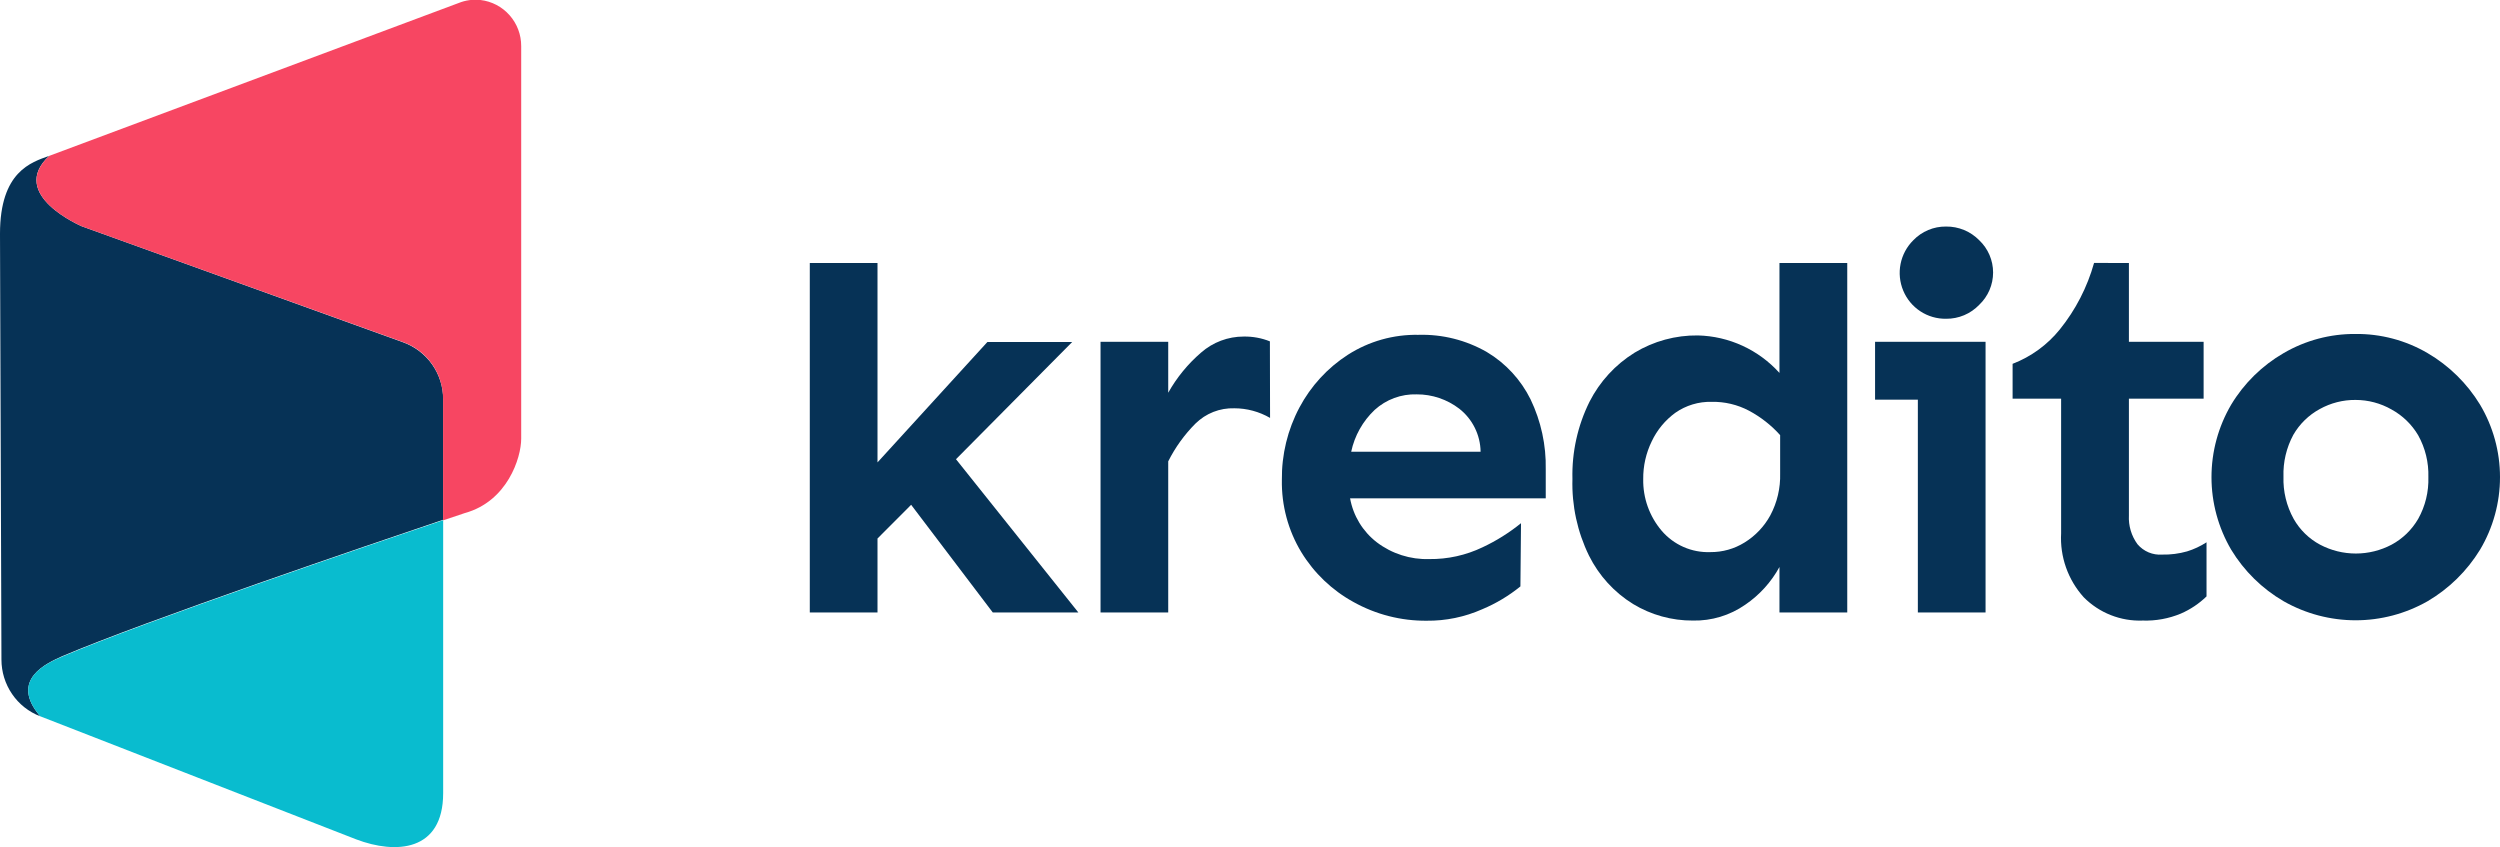
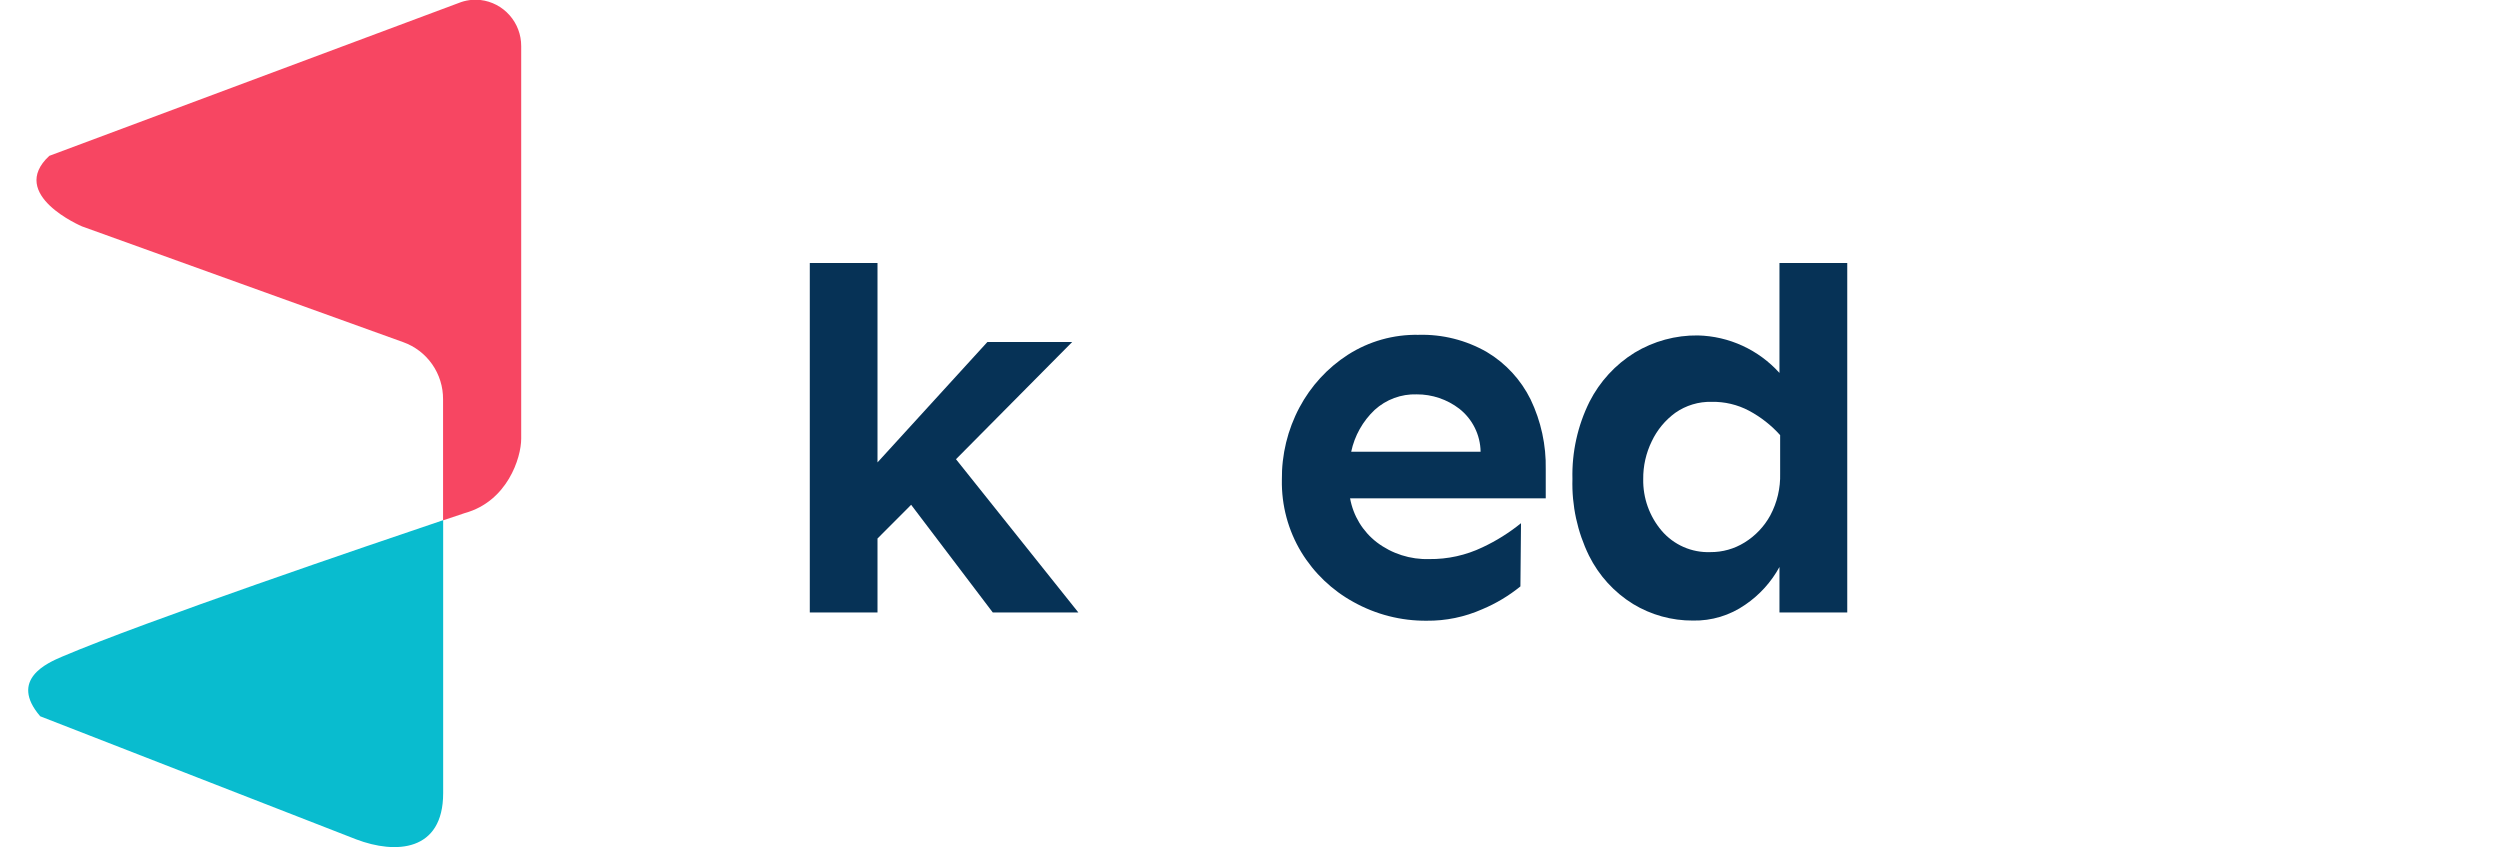
<svg xmlns="http://www.w3.org/2000/svg" width="121" height="41" viewBox="0 0 121 41" fill="none">
  <path d="M42.471 12.73V22.38L47.79 16.552H51.895L46.27 22.226L52.193 29.644H48.051L44.099 24.432L42.471 26.064V29.644H39.194V12.73H42.471Z" fill="#063256" />
-   <path d="M61.471 20.227C60.946 19.923 60.35 19.762 59.744 19.761C59.396 19.75 59.05 19.81 58.726 19.937C58.402 20.065 58.107 20.257 57.859 20.502C57.326 21.037 56.881 21.654 56.542 22.33V29.644H53.266V16.543H56.542V19.008C56.955 18.273 57.492 17.617 58.129 17.068C58.702 16.564 59.438 16.287 60.2 16.289C60.632 16.282 61.062 16.361 61.463 16.522L61.471 20.227Z" fill="#063256" />
  <path d="M68.65 16.206C69.81 16.172 70.956 16.46 71.964 17.039C72.875 17.582 73.61 18.379 74.081 19.332C74.586 20.387 74.838 21.546 74.814 22.717V24.12H65.344C65.497 24.966 65.958 25.724 66.637 26.247C67.366 26.801 68.262 27.087 69.176 27.059C70.068 27.07 70.951 26.875 71.757 26.488C72.421 26.177 73.046 25.785 73.617 25.323L73.588 28.382C73.028 28.836 72.408 29.208 71.744 29.486C70.895 29.863 69.976 30.053 69.048 30.043C67.812 30.053 66.595 29.742 65.514 29.14C64.475 28.572 63.602 27.739 62.984 26.726C62.346 25.672 62.02 24.458 62.043 23.225C62.028 22.004 62.32 20.8 62.892 19.724C63.445 18.684 64.253 17.804 65.241 17.168C66.259 16.518 67.445 16.183 68.65 16.206ZM68.571 19.087C67.821 19.063 67.09 19.333 66.533 19.84C65.959 20.383 65.562 21.088 65.398 21.863H71.661C71.655 21.461 71.559 21.065 71.38 20.705C71.202 20.345 70.946 20.03 70.63 19.782C70.039 19.329 69.315 19.084 68.571 19.087Z" fill="#063256" />
  <path d="M89.407 12.73V29.644H86.126V27.442C85.726 28.174 85.158 28.801 84.469 29.269C83.727 29.786 82.841 30.054 81.938 30.035C80.917 30.041 79.913 29.763 79.038 29.232C78.126 28.668 77.388 27.859 76.909 26.896C76.345 25.744 76.069 24.471 76.106 23.187C76.073 21.889 76.357 20.603 76.934 19.441C77.432 18.464 78.187 17.643 79.117 17.068C80.041 16.51 81.101 16.222 82.178 16.235C82.925 16.253 83.659 16.423 84.338 16.735C85.016 17.047 85.625 17.494 86.126 18.05V12.73H89.407ZM82.845 19.449C82.216 19.433 81.597 19.62 81.081 19.982C80.595 20.338 80.204 20.81 79.946 21.356C79.668 21.925 79.525 22.553 79.532 23.187C79.515 24.101 79.832 24.989 80.422 25.685C80.712 26.025 81.076 26.295 81.485 26.475C81.894 26.654 82.337 26.739 82.783 26.722C83.368 26.727 83.943 26.565 84.44 26.255C84.961 25.934 85.389 25.482 85.683 24.944C86.016 24.319 86.18 23.617 86.159 22.908V21.06C85.729 20.581 85.218 20.181 84.651 19.878C84.095 19.584 83.474 19.437 82.845 19.449Z" fill="#063256" />
-   <path d="M96.101 16.543V29.644H92.824V19.345H90.753V16.543H96.101ZM94.191 10.965C94.489 10.961 94.784 11.018 95.06 11.132C95.335 11.246 95.585 11.414 95.794 11.627C96.006 11.828 96.175 12.07 96.291 12.339C96.406 12.608 96.466 12.897 96.466 13.19C96.466 13.483 96.406 13.773 96.291 14.041C96.175 14.31 96.006 14.552 95.794 14.753C95.587 14.969 95.338 15.141 95.062 15.257C94.786 15.373 94.49 15.431 94.191 15.428C93.75 15.435 93.316 15.31 92.946 15.067C92.576 14.825 92.287 14.477 92.117 14.067C91.946 13.658 91.901 13.207 91.988 12.772C92.075 12.337 92.29 11.938 92.605 11.627C92.809 11.415 93.055 11.247 93.326 11.133C93.597 11.019 93.889 10.962 94.183 10.965H94.191Z" fill="#063256" />
-   <path d="M103.039 12.73V16.543H106.655V19.295H103.039V24.948C103.013 25.446 103.16 25.937 103.453 26.339C103.599 26.511 103.784 26.647 103.992 26.735C104.2 26.822 104.426 26.859 104.651 26.842C105.056 26.851 105.461 26.799 105.852 26.688C106.185 26.586 106.503 26.437 106.796 26.247V28.866C106.435 29.216 106.014 29.498 105.553 29.698C104.969 29.941 104.339 30.056 103.706 30.035C103.179 30.055 102.653 29.965 102.162 29.771C101.67 29.577 101.224 29.283 100.852 28.907C100.475 28.489 100.184 28 99.996 27.469C99.808 26.937 99.727 26.373 99.758 25.81V19.295H97.41V17.609C98.304 17.265 99.093 16.691 99.696 15.944C100.46 14.996 101.024 13.901 101.353 12.726L103.039 12.73Z" fill="#063256" />
-   <path d="M114.003 16.164C115.228 16.151 116.433 16.47 117.491 17.088C118.532 17.696 119.406 18.554 120.035 19.586C120.666 20.646 121 21.859 121 23.095C121 24.331 120.666 25.544 120.035 26.605C119.404 27.635 118.53 28.493 117.491 29.102C116.43 29.705 115.231 30.022 114.012 30.022C112.793 30.022 111.594 29.705 110.532 29.102C109.489 28.497 108.615 27.638 107.989 26.605C107.365 25.541 107.036 24.33 107.036 23.095C107.036 21.861 107.365 20.649 107.989 19.586C108.612 18.55 109.488 17.691 110.532 17.088C111.586 16.474 112.785 16.155 114.003 16.164ZM114.003 19.357C113.399 19.352 112.805 19.505 112.276 19.798C111.743 20.088 111.3 20.52 110.996 21.047C110.662 21.667 110.497 22.366 110.52 23.07C110.497 23.784 110.668 24.49 111.013 25.114C111.314 25.644 111.757 26.077 112.293 26.363C112.826 26.644 113.42 26.791 114.022 26.791C114.625 26.791 115.218 26.644 115.751 26.363C116.288 26.075 116.734 25.642 117.04 25.114C117.385 24.498 117.555 23.798 117.533 23.091C117.554 22.384 117.384 21.685 117.04 21.068C116.73 20.543 116.285 20.111 115.751 19.819C115.219 19.515 114.616 19.356 114.003 19.357Z" fill="#063256" />
-   <path d="M21.449 19.328V25.156C17.994 26.322 6.992 30.06 3.003 31.763C2.316 32.079 0.414 32.887 1.947 34.669C1.394 34.457 0.918 34.081 0.584 33.59C0.249 33.1 0.07 32.52 0.07 31.925L0 11.315C0 8.297 1.516 7.855 2.382 7.543C0.352 9.425 3.968 10.957 3.968 10.957L19.51 16.568C20.076 16.772 20.566 17.146 20.914 17.638C21.263 18.132 21.45 18.723 21.449 19.328Z" fill="#063256" />
  <path d="M21.449 25.177V38.39C21.449 41.221 19.154 41.354 17.24 40.625L1.947 34.668C0.414 32.886 2.315 32.079 3.003 31.783C6.996 30.081 17.994 26.342 21.449 25.177Z" fill="#09BCCF" />
  <path d="M25.226 2.231V21.231C25.226 22.167 24.551 24.265 22.501 24.831L21.444 25.185V19.324C21.448 18.719 21.264 18.128 20.918 17.632C20.572 17.137 20.082 16.762 19.514 16.56L3.968 10.957C3.968 10.957 0.352 9.425 2.386 7.543L22.198 0.146C22.533 0.01 22.896 -0.04 23.255 5.77625e-05C23.799 0.063 24.3 0.326 24.664 0.738C25.028 1.149 25.228 1.681 25.226 2.231Z" fill="#F74662" />
</svg>